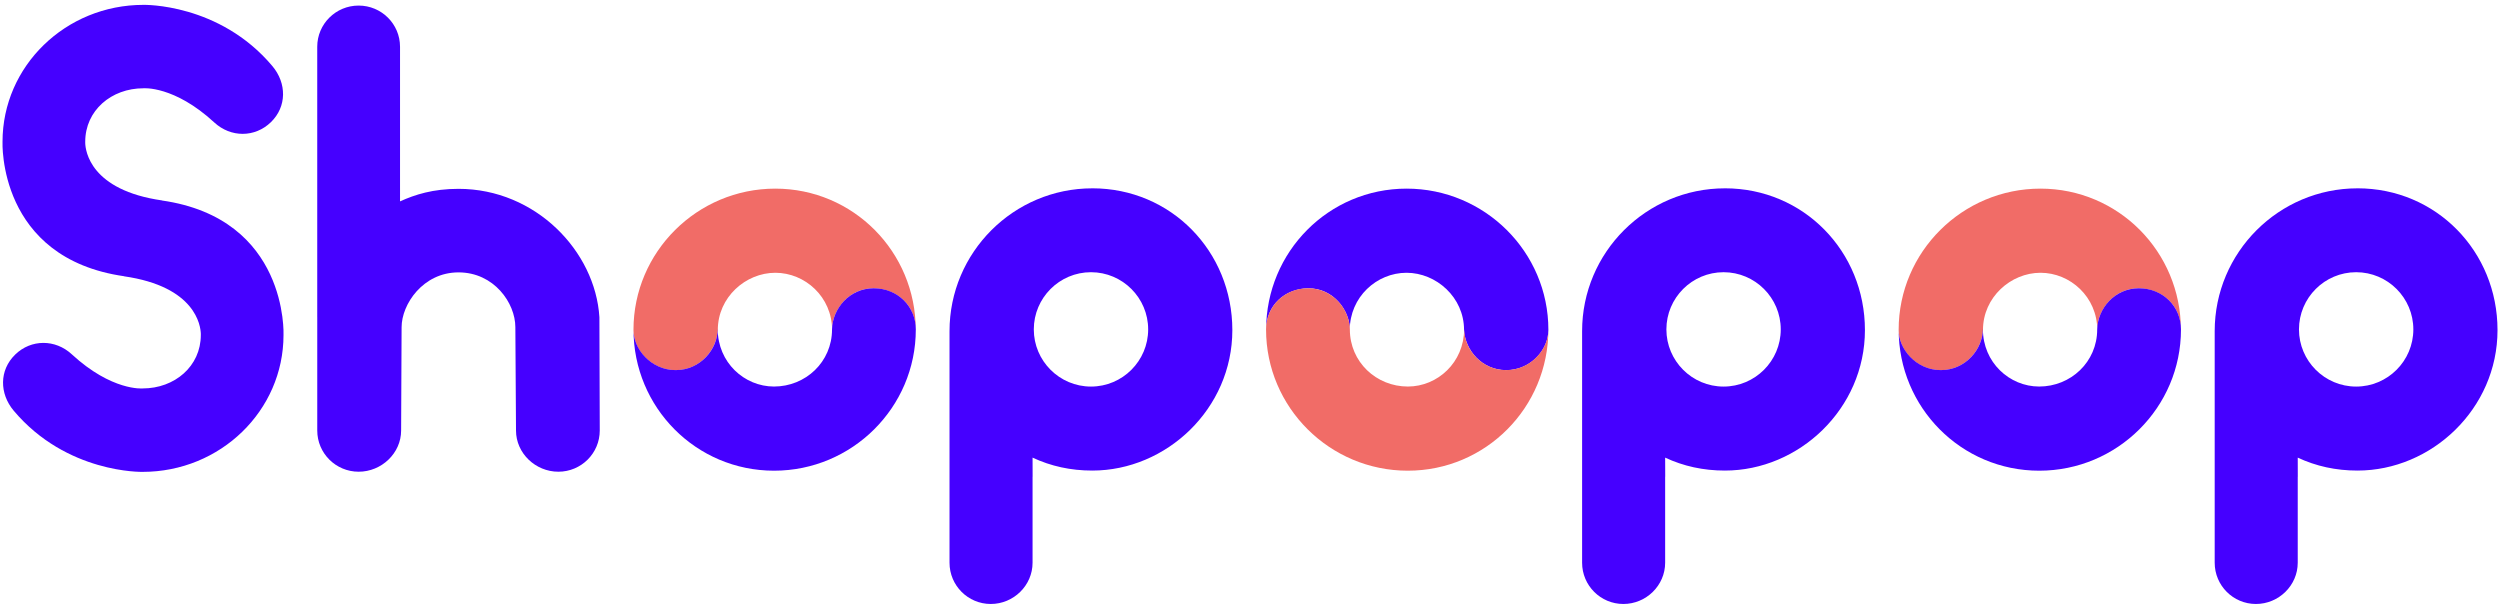
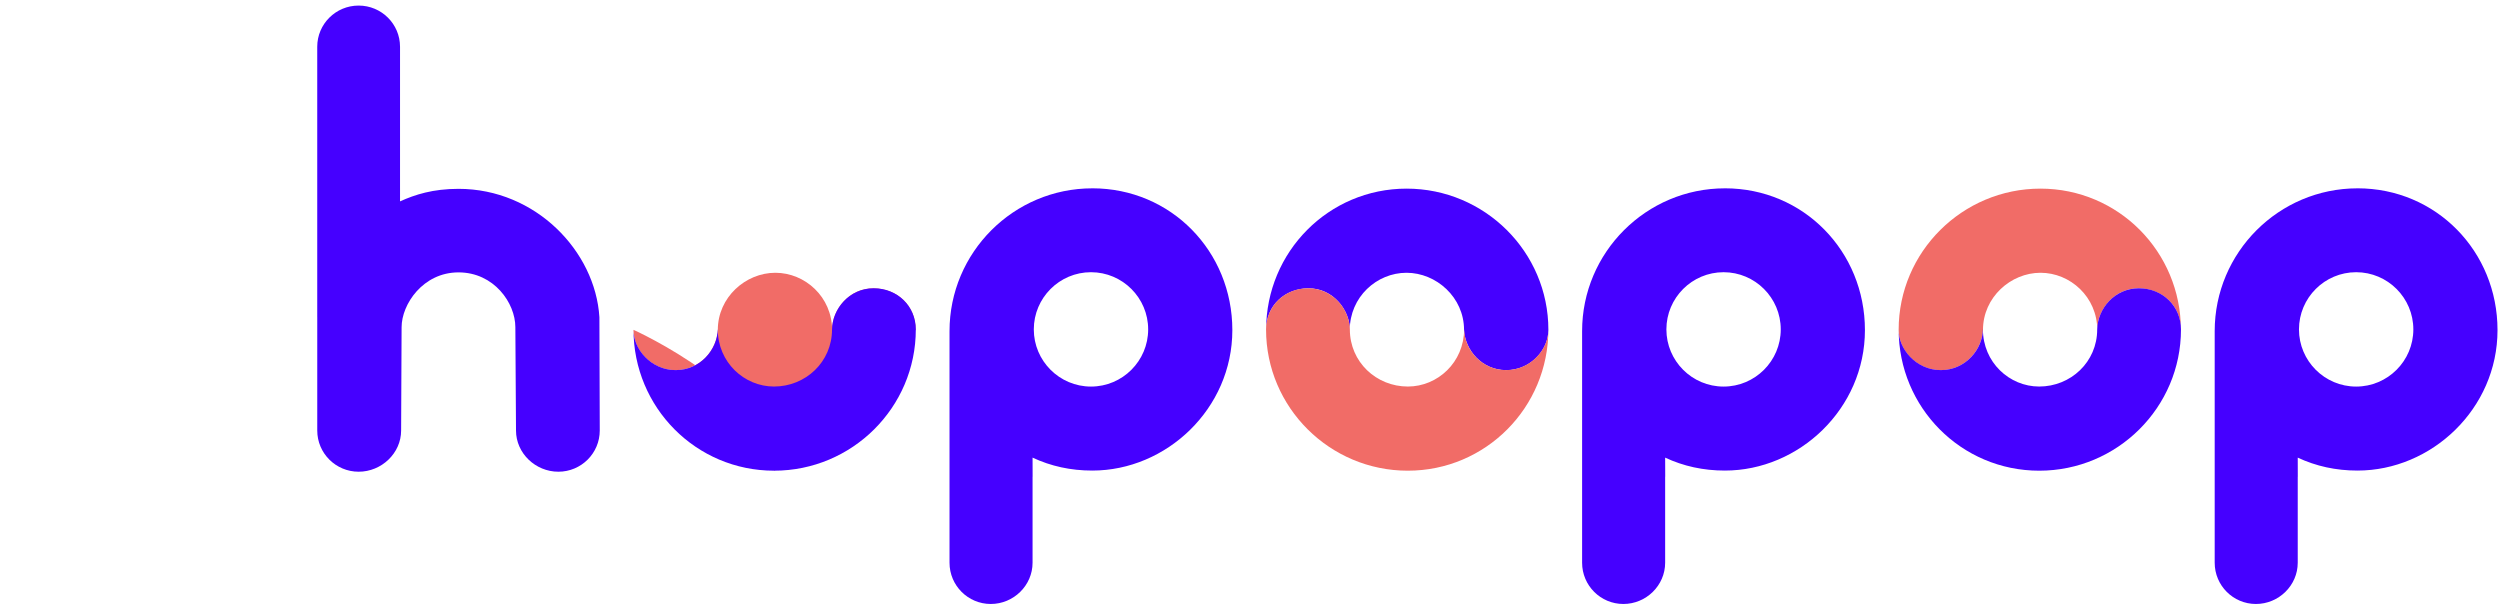
<svg xmlns="http://www.w3.org/2000/svg" id="Calque_1" viewBox="0 0 1417.32 345.17">
  <defs>
    <style>
      .cls-1 {
        fill: #f16c67;
      }

      .cls-2 {
        fill: #4500ff;
      }
    </style>
  </defs>
  <path class="cls-2" d="M618.51,219.16c-17.87,0-32.42-14.54-32.42-32.42s14.55-32.42,32.42-32.42,32.42,14.54,32.42,32.42-14.55,32.42-32.42,32.42M619.27,106.77c-44.64,0-80.96,36.32-80.96,80.96v131.29c0,12.92,10.47,23.39,23.39,23.39s23.69-10.47,23.69-23.39v-48.78h.03l-.03-10.8c10.4,4.87,21.65,7.34,33.88,7.34,41.93,0,79.38-34.98,79.38-79.62s-34.74-80.4-79.38-80.4" />
  <path class="cls-2" d="M977.14,219.16c-17.88,0-32.42-14.54-32.42-32.42s14.54-32.42,32.42-32.42,32.42,14.54,32.42,32.42-14.54,32.42-32.42,32.42M977.9,106.77c-44.64,0-80.96,36.32-80.96,80.96v131.29c0,12.92,10.47,23.39,23.39,23.39s23.69-10.47,23.69-23.39v-48.78h.04l-.04-10.8c10.4,4.87,21.66,7.34,33.88,7.34,41.93,0,79.38-34.98,79.38-79.62s-34.74-80.4-79.38-80.4" />
  <path class="cls-2" d="M1335.77,219.16c-17.88,0-32.42-14.54-32.42-32.42s14.54-32.42,32.42-32.42,32.42,14.54,32.42,32.42-14.54,32.42-32.42,32.42M1336.53,106.77c-44.64,0-80.96,36.32-80.96,80.96v131.29c0,12.92,10.47,23.39,23.38,23.39s23.7-10.47,23.7-23.39v-48.78h.03l-.03-10.8c10.4,4.87,21.65,7.34,33.88,7.34,41.92,0,79.38-34.98,79.38-79.62s-34.74-80.4-79.38-80.4" />
  <path class="cls-2" d="M179.86,179.83v64.24c0,12.9,10.51,23.36,23.47,23.36s24.08-10.46,24.08-23.36l.27-58.58c0-12.92,12.09-31.07,32.26-31.07s32.23,17.41,32.23,31.07l.37,58.58c0,12.9,11.05,23.36,24.01,23.36s23.47-10.46,23.47-23.36l-.2-64.24c-2.31-37.4-36.15-72.77-79.88-72.77-14.51,0-24.64,3.26-33.15,7.11V26.52c0-12.9-10.5-23.36-23.47-23.36s-23.47,10.46-23.47,23.36v153.31Z" />
-   <path class="cls-1" d="M519.12,186.97c.04-14.17-10.92-23.35-23.68-23.53-14.72-.2-23.99,13.09-23.7,23.67h0c0-18.75-15.31-32.47-32.17-32.47s-32.62,13.9-32.62,32.39v.02c-.61,11.46-10.12,22.79-23.88,22.79s-23.94-11.4-23.93-22.79v-.07c0-44.21,36.17-80.04,80.38-80.04s79.64,35.83,79.64,80.04h-.04Z" />
+   <path class="cls-1" d="M519.12,186.97c.04-14.17-10.92-23.35-23.68-23.53-14.72-.2-23.99,13.09-23.7,23.67h0c0-18.75-15.31-32.47-32.17-32.47s-32.62,13.9-32.62,32.39v.02c-.61,11.46-10.12,22.79-23.88,22.79s-23.94-11.4-23.93-22.79v-.07s79.64,35.83,79.64,80.04h-.04Z" />
  <path class="cls-2" d="M359.14,186.8c-.19,11.04,9.94,23.02,23.93,23.02s23.72-11.8,23.81-23.15h.03c0,18.75,15.02,32.47,31.89,32.47,17.88,0,32.9-13.9,32.9-32.39v-.02c.21-11.64,9.84-23.3,23.6-23.3s23.89,10.44,23.89,23.3v.07c0,44.21-36.13,80.05-80.35,80.05s-79.7-35.83-79.7-80.05h0Z" />
  <path class="cls-2" d="M717.84,186.97c-.04-14.17,10.92-23.35,23.67-23.53,14.73-.2,24,13.09,23.71,23.67h0c0-18.75,15.31-32.47,32.17-32.47s32.62,13.9,32.62,32.39v.02c.61,11.46,10.12,22.79,23.88,22.79s23.94-11.4,23.93-22.79v-.07c0-44.21-36.17-80.04-80.38-80.04s-79.64,35.83-79.64,80.04h.04Z" />
  <path class="cls-1" d="M877.82,186.8c.19,11.04-9.94,23.02-23.93,23.02s-23.72-11.8-23.81-23.15h-.03c0,18.75-15.03,32.47-31.89,32.47-17.88,0-32.89-13.9-32.89-32.39v-.02c-.22-11.64-9.85-23.3-23.61-23.3s-23.89,10.44-23.89,23.3v.07c0,44.21,36.13,80.05,80.34,80.05s79.71-35.83,79.71-80.05h0Z" />
  <path class="cls-1" d="M1236.38,186.97c.04-14.17-10.92-23.35-23.67-23.53-14.73-.2-24,13.09-23.71,23.67h0c0-18.75-15.31-32.47-32.17-32.47s-32.62,13.9-32.62,32.39v.02c-.61,11.46-10.12,22.79-23.88,22.79s-23.94-11.4-23.93-22.79v-.07c0-44.21,36.17-80.04,80.38-80.04s79.63,35.83,79.63,80.04h-.04Z" />
  <path class="cls-2" d="M1076.4,186.8c-.19,11.04,9.94,23.02,23.93,23.02s23.71-11.8,23.81-23.15h.03c0,18.75,15.02,32.47,31.89,32.47,17.88,0,32.9-13.9,32.9-32.39v-.02c.21-11.64,9.84-23.3,23.6-23.3s23.89,10.44,23.89,23.3v.07c0,44.21-36.13,80.05-80.35,80.05s-79.7-35.83-79.7-80.05h0Z" />
-   <path class="cls-2" d="M8.59,201.03c9.09-8.83,22.77-8.78,32.08-.19l-.02-.02c22.79,21.01,40.2,19.4,40.2,19.4,18.23,0,33-12.61,33-30.3v-.72c-.13-4.42-2.84-26.75-43.63-32.57h.33C-1.47,146.39,1.43,80.35,1.43,80.35,1.43,37.5,37.19,2.76,81.31,2.76c0,0,43-1.09,73.12,34.72,8.13,9.67,8.25,22.95-.84,31.78-9.09,8.83-22.76,8.78-32.08.19-22.79-21.01-40.2-19.4-40.2-19.4-18.22,0-32.99,12.61-32.99,30.3v.72c.12,4.42,2.84,26.75,43.62,32.57h-.32c72.01,10.25,69.11,76.29,69.11,76.29,0,42.85-35.77,77.59-79.88,77.59,0,0-43,1.09-73.11-34.72l.02.02c-8.13-9.67-8.25-22.95.84-31.78" />
</svg>